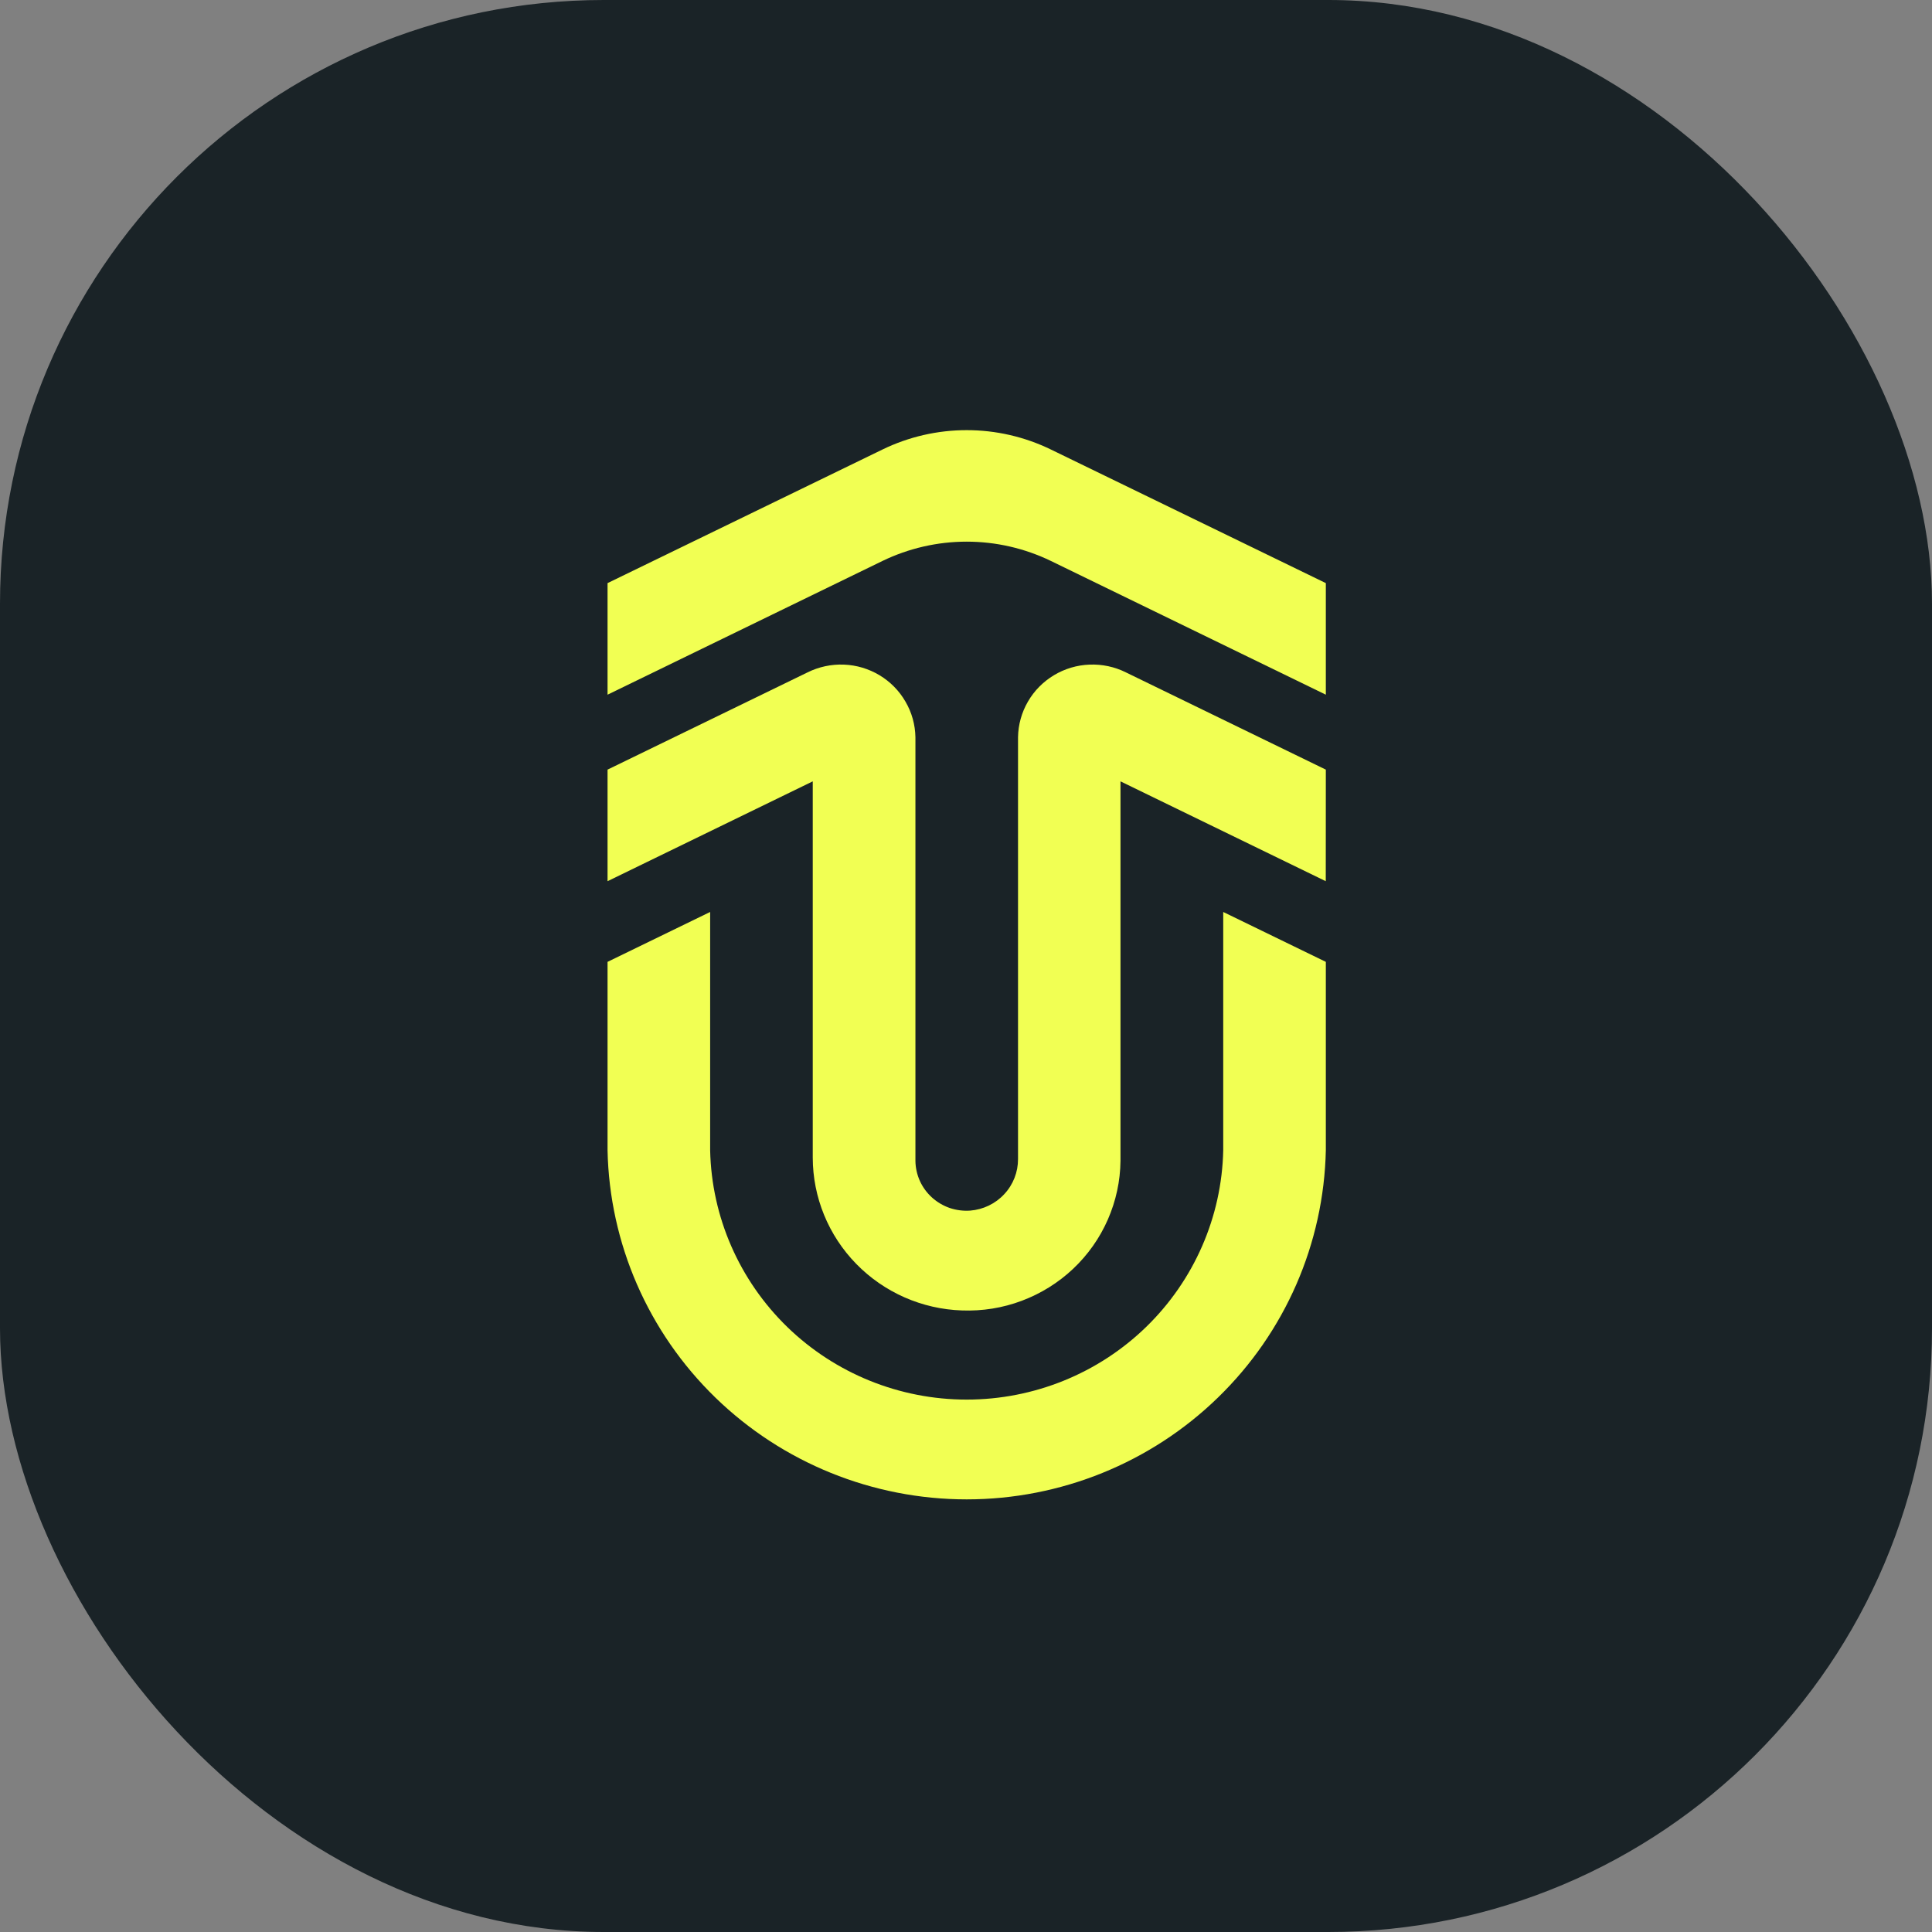
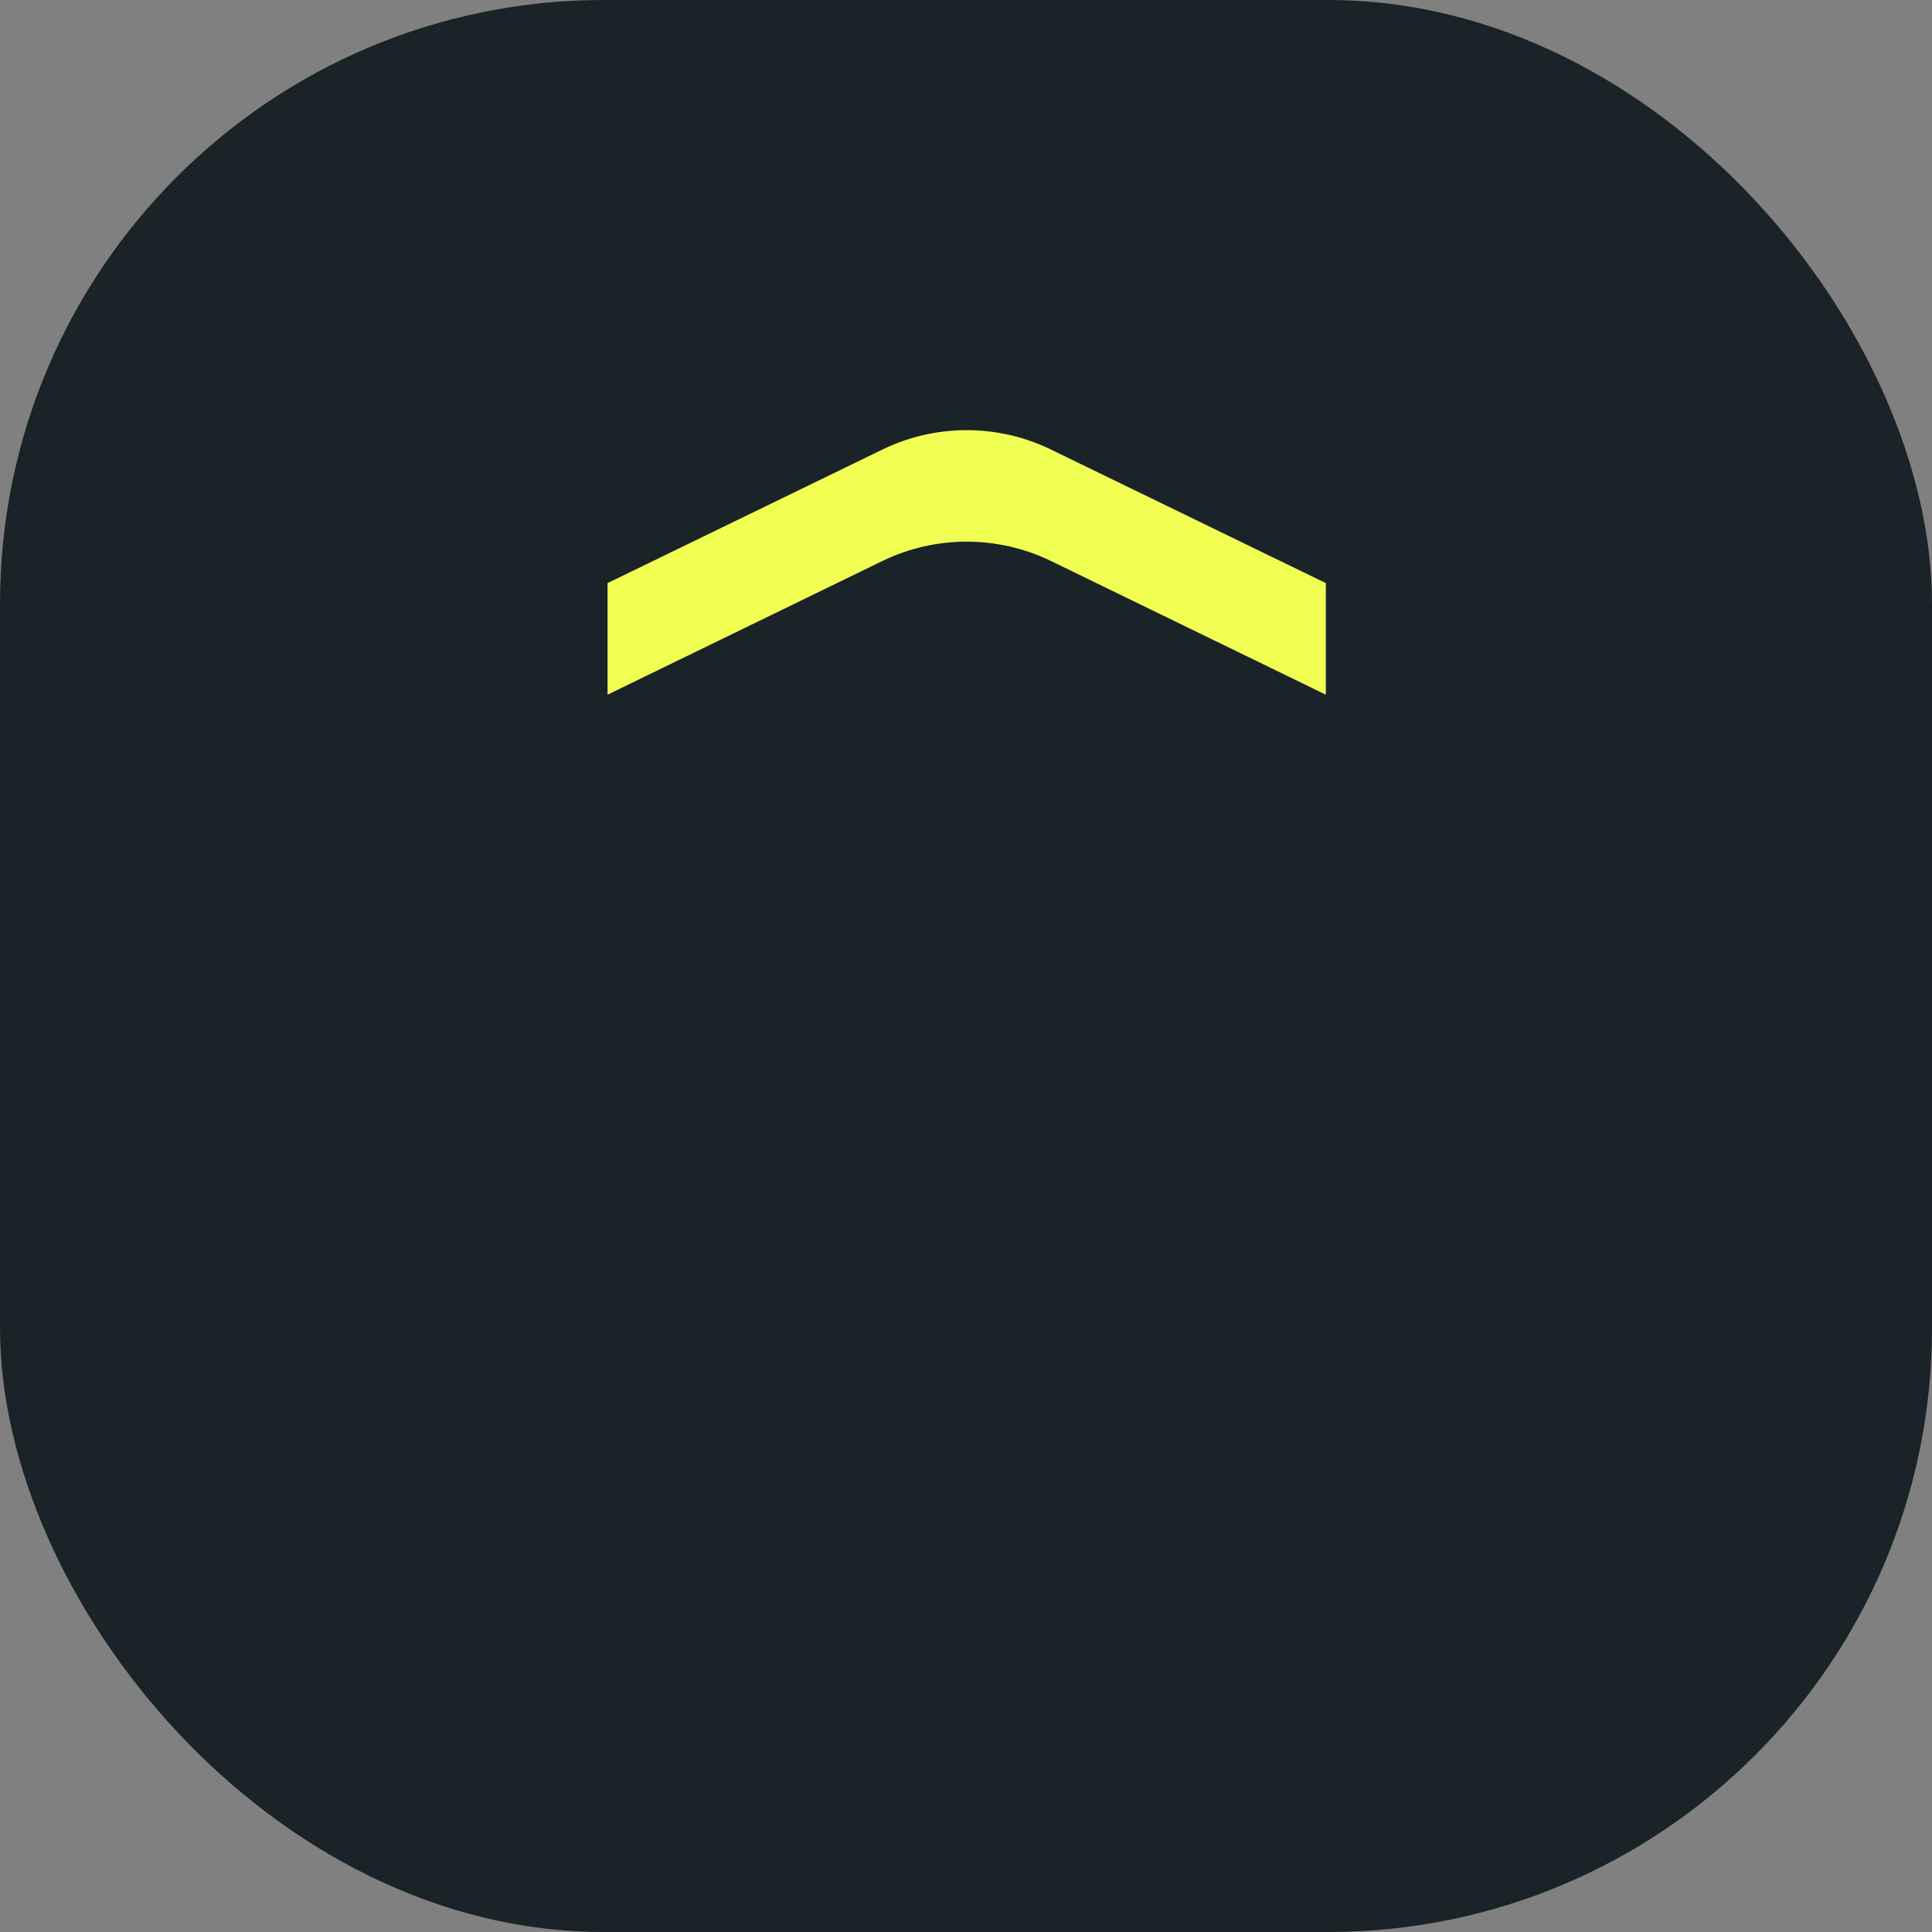
<svg xmlns="http://www.w3.org/2000/svg" width="28" height="28" viewBox="0 0 28 28" fill="none">
  <rect x="0" y="0" width="28" height="28" fill="#808080" stroke="none" />
  <rect width="28" height="28" rx="8.75" fill="#1A2327" />
-   <path d="M19.215 11.154L16.318 9.745C16.154 9.663 15.973 9.625 15.79 9.632C15.608 9.639 15.43 9.692 15.274 9.786C15.118 9.88 14.988 10.011 14.897 10.169C14.806 10.326 14.757 10.503 14.754 10.684V16.797C14.755 16.986 14.684 17.168 14.555 17.306C14.427 17.445 14.25 17.53 14.061 17.545C13.96 17.552 13.859 17.539 13.764 17.507C13.669 17.474 13.581 17.422 13.507 17.355C13.432 17.287 13.372 17.205 13.331 17.114C13.29 17.022 13.268 16.923 13.267 16.823V10.685C13.264 10.504 13.215 10.326 13.123 10.169C13.033 10.012 12.903 9.88 12.747 9.786C12.59 9.692 12.413 9.639 12.23 9.632C12.048 9.625 11.866 9.664 11.703 9.745L8.805 11.154V12.771L11.779 11.324V16.777C11.78 17.352 12.006 17.905 12.41 18.318C12.813 18.731 13.363 18.973 13.942 18.992C14.238 19.003 14.532 18.956 14.808 18.852C15.085 18.748 15.338 18.591 15.552 18.389C15.766 18.187 15.937 17.945 16.055 17.676C16.173 17.407 16.236 17.117 16.239 16.824V11.324L19.214 12.771L19.215 11.154Z" fill="#F1FF53" />
-   <path d="M17.728 16.672C17.707 17.637 17.306 18.555 16.611 19.231C15.916 19.906 14.983 20.284 14.01 20.284C13.038 20.284 12.104 19.906 11.409 19.231C10.714 18.555 10.313 17.637 10.292 16.672V13.217L8.805 13.94V16.67C8.833 18.022 9.394 19.308 10.367 20.254C11.34 21.2 12.648 21.73 14.01 21.73C15.372 21.73 16.68 21.2 17.652 20.254C18.626 19.308 19.186 18.022 19.215 16.67V13.94L17.728 13.217L17.728 16.672Z" fill="#F1FF53" />
  <path d="M15.231 6.515C14.851 6.33 14.433 6.234 14.01 6.234C13.587 6.234 13.169 6.33 12.789 6.515L8.805 8.451V10.068L12.789 8.13C13.169 7.946 13.587 7.85 14.01 7.85C14.433 7.85 14.851 7.946 15.231 8.13L19.215 10.068V8.451L15.231 6.515Z" fill="#F1FF53" />
</svg>